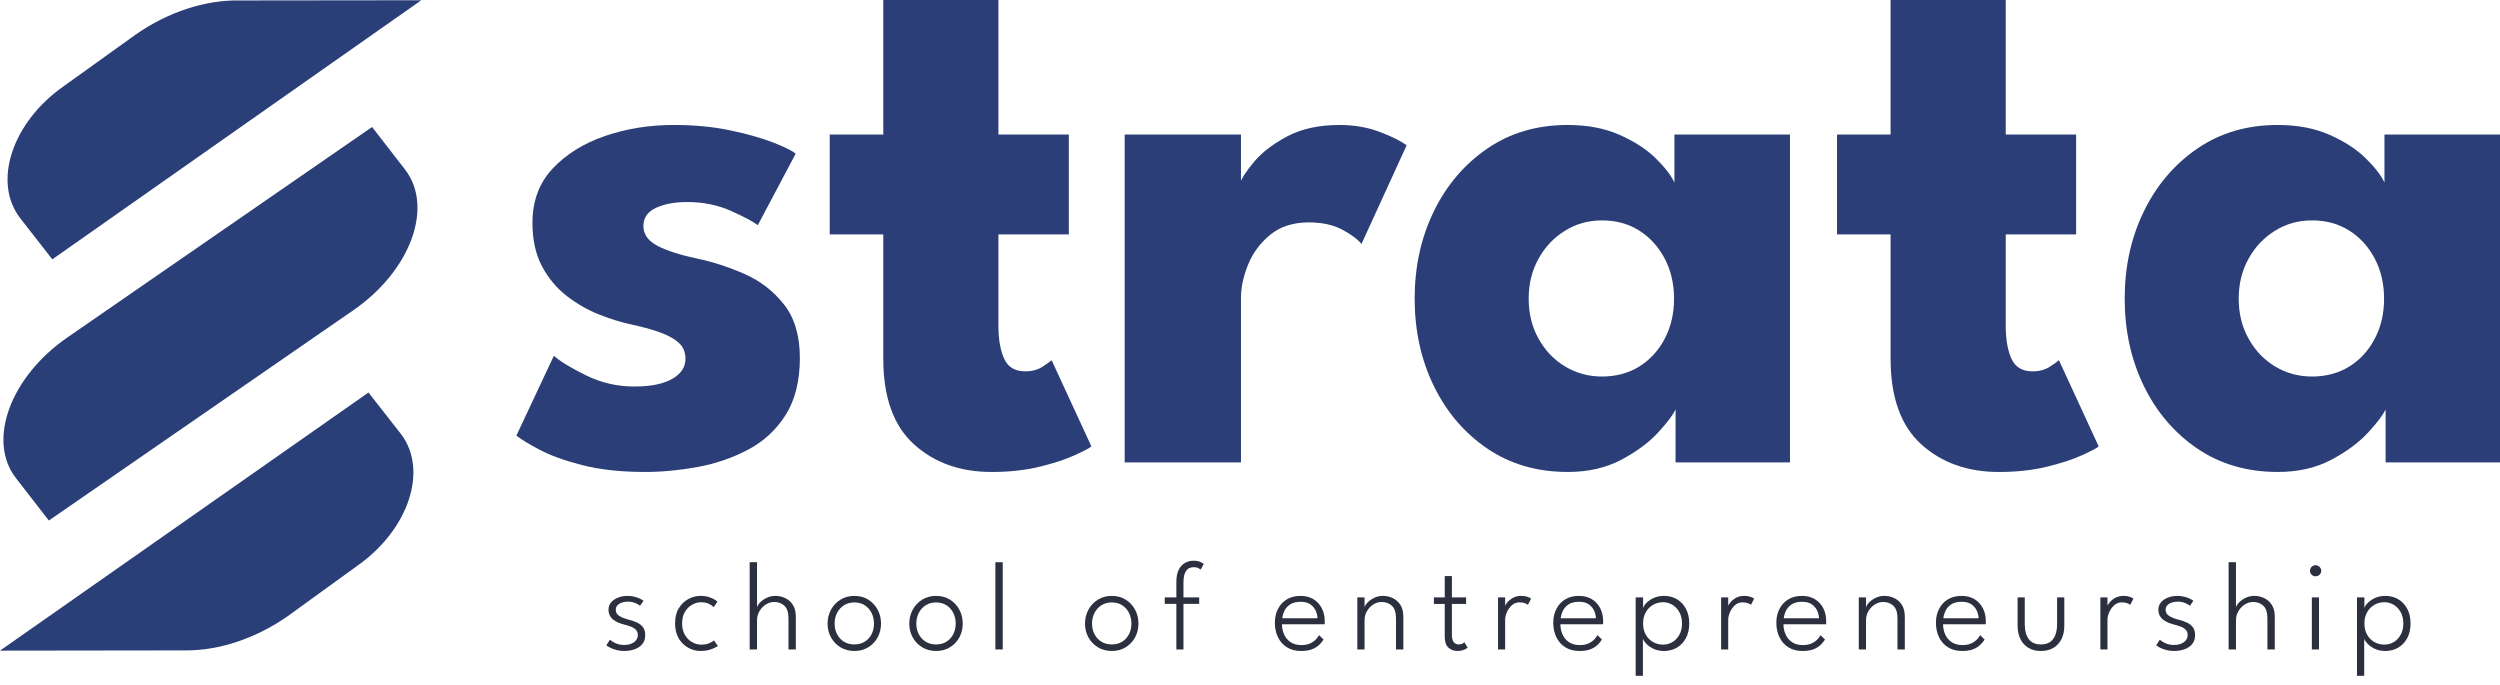
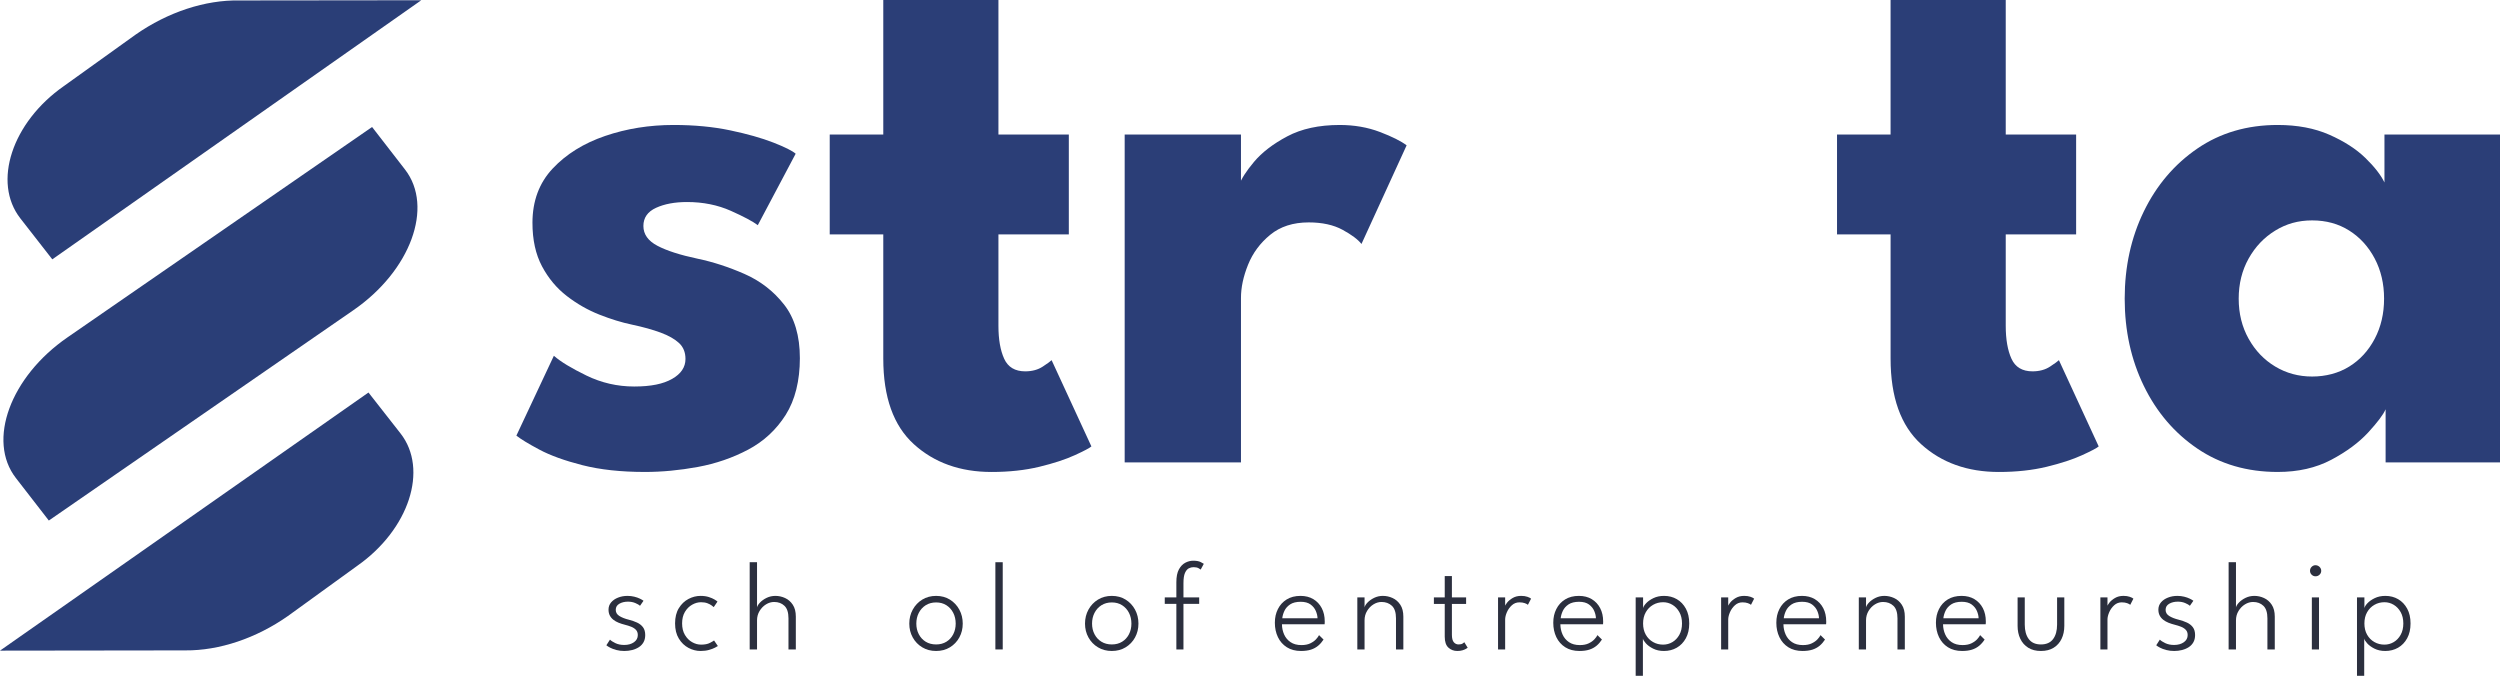
<svg xmlns="http://www.w3.org/2000/svg" fill="none" height="100%" overflow="visible" preserveAspectRatio="none" style="display: block;" viewBox="0 0 230 63" width="100%">
  <g clip-path="url(#clip0_0_11271)" id="New-logo">
    <g id="Group">
      <path d="M33.9 36.111L0 59.859L17.051 59.836C20.171 59.862 23.56 58.727 26.484 56.676L32.872 52.051C37.634 48.711 39.438 43.182 36.846 39.873L33.899 36.111H33.9Z" fill="#2A3E77" id="Vector" />
      <path d="M34.231 11.684L6.213 31.035C0.951 34.659 -1.207 40.535 1.46 43.977L4.492 47.89L32.51 28.539C37.771 24.915 39.929 19.04 37.262 15.597L34.231 11.684Z" fill="#2A3E77" id="Vector_2" />
      <path d="M12.48 3.182L5.869 7.924C1.102 11.255 -0.713 16.779 1.873 20.092L4.811 23.859L38.756 0.023L22.03 0.042C18.881 -0.019 15.444 1.112 12.48 3.182Z" fill="#2A3E77" id="Vector_3" />
    </g>
    <g id="Group_2">
      <path d="M61.973 11.497C63.874 11.497 65.61 11.662 67.182 11.993C68.754 12.324 70.074 12.698 71.142 13.114C72.209 13.531 72.896 13.873 73.201 14.142L69.716 20.718C69.27 20.375 68.443 19.934 67.235 19.395C66.026 18.857 64.683 18.587 63.205 18.587C62.078 18.587 61.128 18.765 60.354 19.12C59.58 19.475 59.192 20.032 59.192 20.791C59.192 21.55 59.62 22.157 60.477 22.609C61.333 23.063 62.571 23.461 64.19 23.803C65.598 24.097 67.029 24.562 68.484 25.199C69.939 25.836 71.153 26.773 72.127 28.009C73.1 29.246 73.588 30.893 73.588 32.95C73.588 35.007 73.153 36.795 72.285 38.167C71.417 39.538 70.267 40.604 68.836 41.363C67.404 42.122 65.856 42.654 64.19 42.961C62.524 43.267 60.905 43.42 59.333 43.42C57.127 43.42 55.209 43.211 53.578 42.795C51.947 42.379 50.628 41.902 49.619 41.363C48.609 40.824 47.906 40.396 47.507 40.077L50.956 32.73C51.566 33.269 52.563 33.875 53.948 34.548C55.332 35.222 56.799 35.559 58.347 35.559C59.896 35.559 61.01 35.326 61.832 34.86C62.653 34.395 63.064 33.783 63.064 33.024C63.064 32.412 62.864 31.922 62.466 31.554C62.066 31.187 61.503 30.869 60.776 30.599C60.049 30.33 59.169 30.085 58.136 29.865C57.198 29.669 56.201 29.363 55.145 28.946C54.089 28.53 53.092 27.961 52.153 27.238C51.214 26.516 50.452 25.603 49.865 24.501C49.279 23.399 48.986 22.065 48.986 20.497C48.986 18.489 49.607 16.824 50.851 15.501C52.095 14.178 53.702 13.181 55.673 12.507C57.644 11.834 59.744 11.497 61.974 11.497L61.973 11.497Z" fill="#2B3E77" id="Vector_4" />
      <path d="M76.334 12.379H81.262V-0H91.856V12.379H98.332V21.563H91.856V29.976C91.856 31.225 92.032 32.235 92.384 33.006C92.736 33.778 93.381 34.164 94.32 34.164C94.953 34.164 95.493 34.017 95.939 33.723C96.385 33.429 96.654 33.233 96.748 33.135L100.409 41.07C100.244 41.217 99.734 41.487 98.878 41.878C98.021 42.27 96.936 42.625 95.622 42.944C94.308 43.261 92.842 43.421 91.223 43.421C88.337 43.421 85.955 42.57 84.078 40.868C82.2 39.166 81.262 36.539 81.262 32.988V21.564H76.334V12.38L76.334 12.379Z" fill="#2B3E77" id="Vector_5" />
      <path d="M114.169 42.539H103.47V12.379H114.169V17.045H113.993C114.181 16.482 114.638 15.765 115.366 14.896C116.093 14.027 117.114 13.242 118.428 12.544C119.742 11.846 121.349 11.498 123.25 11.498C124.587 11.498 125.819 11.712 126.946 12.14C128.072 12.569 128.893 12.98 129.409 13.371L125.256 22.445C124.927 22.029 124.347 21.594 123.514 21.141C122.681 20.688 121.642 20.461 120.399 20.461C118.968 20.461 117.789 20.841 116.862 21.6C115.935 22.359 115.254 23.278 114.821 24.355C114.386 25.433 114.17 26.449 114.17 27.404V42.539H114.169Z" fill="#2B3E77" id="Vector_6" />
-       <path d="M154.153 42.539V37.653C153.942 38.143 153.408 38.853 152.552 39.784C151.695 40.715 150.563 41.553 149.155 42.3C147.748 43.047 146.105 43.42 144.228 43.42C141.412 43.42 138.948 42.704 136.836 41.271C134.725 39.839 133.082 37.916 131.909 35.504C130.735 33.092 130.149 30.416 130.149 27.477C130.149 24.538 130.735 21.863 131.909 19.45C133.082 17.038 134.725 15.11 136.836 13.664C138.948 12.22 141.412 11.497 144.228 11.497C146.034 11.497 147.618 11.797 148.979 12.397C150.34 12.997 151.443 13.707 152.288 14.528C153.132 15.348 153.718 16.101 154.047 16.787V12.379H164.677V42.538H154.153V42.539ZM140.638 27.477C140.638 28.849 140.942 30.08 141.553 31.169C142.162 32.26 142.978 33.111 143.999 33.722C145.019 34.335 146.151 34.641 147.395 34.641C148.639 34.641 149.824 34.335 150.809 33.722C151.795 33.111 152.575 32.26 153.15 31.169C153.725 30.08 154.012 28.849 154.012 27.477C154.012 26.105 153.725 24.875 153.15 23.785C152.575 22.696 151.795 21.838 150.809 21.214C149.824 20.59 148.686 20.277 147.395 20.277C146.105 20.277 145.019 20.589 143.999 21.214C142.978 21.838 142.162 22.696 141.553 23.785C140.942 24.875 140.638 26.106 140.638 27.477Z" fill="#2B3E77" id="Vector_7" />
      <path d="M169.006 12.379H173.933V-0H184.528V12.379H191.004V21.563H184.528V29.976C184.528 31.225 184.704 32.235 185.056 33.006C185.408 33.778 186.053 34.164 186.991 34.164C187.625 34.164 188.164 34.017 188.61 33.723C189.056 33.429 189.326 33.233 189.42 33.135L193.08 41.07C192.916 41.217 192.406 41.487 191.549 41.878C190.692 42.27 189.607 42.625 188.294 42.944C186.98 43.261 185.513 43.421 183.894 43.421C181.008 43.421 178.626 42.57 176.749 40.868C174.872 39.166 173.934 36.539 173.934 32.988V21.564H169.006V12.38L169.006 12.379Z" fill="#2B3E77" id="Vector_8" />
      <path d="M219.476 42.539V37.653C219.265 38.143 218.731 38.853 217.875 39.784C217.018 40.715 215.886 41.553 214.478 42.3C213.07 43.047 211.428 43.42 209.551 43.42C206.735 43.42 204.271 42.704 202.159 41.271C200.048 39.839 198.405 37.916 197.232 35.504C196.058 33.092 195.472 30.416 195.472 27.477C195.472 24.538 196.058 21.863 197.232 19.45C198.405 17.038 200.047 15.11 202.159 13.664C204.271 12.22 206.735 11.497 209.551 11.497C211.357 11.497 212.941 11.797 214.302 12.397C215.663 12.997 216.766 13.707 217.611 14.528C218.455 15.348 219.041 16.101 219.37 16.787V12.379H230V42.538H219.476V42.539ZM205.96 27.477C205.96 28.849 206.265 30.08 206.875 31.169C207.485 32.26 208.301 33.111 209.322 33.722C210.342 34.335 211.474 34.641 212.718 34.641C213.962 34.641 215.147 34.335 216.132 33.722C217.118 33.111 217.898 32.26 218.473 31.169C219.048 30.08 219.335 28.849 219.335 27.477C219.335 26.105 219.048 24.875 218.473 23.785C217.898 22.696 217.118 21.838 216.132 21.214C215.147 20.59 214.009 20.277 212.718 20.277C211.428 20.277 210.342 20.589 209.322 21.214C208.301 21.838 207.485 22.696 206.875 23.785C206.265 24.875 205.96 26.106 205.96 27.477Z" fill="#2B3E77" id="Vector_9" />
    </g>
    <g id="Group_3">
      <path d="M57.727 54.822C57.949 54.822 58.158 54.846 58.354 54.895C58.551 54.943 58.723 55.004 58.871 55.076C59.019 55.148 59.129 55.213 59.203 55.271L58.882 55.732C58.801 55.654 58.659 55.571 58.457 55.484C58.254 55.396 58.027 55.352 57.775 55.352C57.464 55.352 57.198 55.417 56.978 55.545C56.759 55.673 56.649 55.86 56.649 56.105C56.649 56.35 56.76 56.53 56.981 56.671C57.203 56.81 57.495 56.925 57.856 57.015C58.132 57.085 58.384 57.172 58.611 57.277C58.839 57.382 59.02 57.525 59.156 57.706C59.292 57.887 59.36 58.127 59.36 58.426C59.36 58.683 59.308 58.903 59.203 59.088C59.098 59.273 58.955 59.423 58.774 59.54C58.593 59.657 58.388 59.744 58.159 59.802C57.929 59.861 57.689 59.89 57.436 59.89C57.183 59.89 56.934 59.861 56.713 59.802C56.491 59.744 56.302 59.674 56.144 59.592C55.986 59.511 55.867 59.435 55.785 59.365L56.118 58.846C56.219 58.951 56.385 59.058 56.616 59.169C56.847 59.28 57.119 59.336 57.43 59.336C57.791 59.336 58.09 59.252 58.325 59.085C58.56 58.918 58.678 58.698 58.678 58.426C58.678 58.227 58.621 58.068 58.509 57.947C58.396 57.827 58.248 57.731 58.066 57.659C57.883 57.587 57.689 57.526 57.483 57.475C57.284 57.425 57.095 57.364 56.914 57.292C56.733 57.22 56.573 57.129 56.433 57.02C56.293 56.912 56.183 56.78 56.103 56.627C56.024 56.473 55.984 56.294 55.984 56.087C55.984 55.831 56.063 55.608 56.223 55.42C56.382 55.231 56.595 55.084 56.861 54.98C57.128 54.874 57.416 54.822 57.727 54.822V54.822Z" fill="#2B2F3E" id="Vector_10" />
      <path d="M64.492 59.307C64.834 59.307 65.108 59.254 65.314 59.146C65.52 59.039 65.646 58.965 65.693 58.922L66.043 59.435C66.012 59.458 65.924 59.508 65.781 59.584C65.637 59.659 65.451 59.73 65.224 59.794C64.996 59.858 64.739 59.89 64.451 59.89C64.066 59.89 63.695 59.794 63.337 59.604C62.979 59.413 62.685 59.13 62.454 58.752C62.222 58.375 62.107 57.909 62.107 57.353C62.107 56.797 62.222 56.325 62.454 55.95C62.685 55.575 62.979 55.294 63.337 55.105C63.695 54.916 64.066 54.822 64.451 54.822C64.739 54.822 64.992 54.857 65.209 54.927C65.427 54.997 65.606 55.075 65.746 55.16C65.885 55.246 65.973 55.308 66.008 55.346L65.664 55.854C65.629 55.823 65.564 55.772 65.469 55.7C65.373 55.627 65.244 55.561 65.081 55.498C64.917 55.436 64.721 55.405 64.492 55.405C64.216 55.405 63.944 55.481 63.675 55.633C63.407 55.784 63.186 56.005 63.013 56.294C62.84 56.584 62.754 56.937 62.754 57.353C62.754 57.769 62.84 58.123 63.013 58.414C63.186 58.706 63.407 58.928 63.675 59.079C63.944 59.231 64.216 59.306 64.492 59.306V59.307Z" fill="#2B2F3E" id="Vector_11" />
      <path d="M71.344 54.822C71.643 54.822 71.937 54.886 72.225 55.017C72.512 55.147 72.75 55.353 72.936 55.635C73.123 55.917 73.216 56.281 73.216 56.728V59.749H72.54V56.886C72.54 56.353 72.416 55.969 72.169 55.734C71.922 55.499 71.606 55.381 71.222 55.381C70.961 55.381 70.711 55.455 70.472 55.603C70.233 55.751 70.036 55.953 69.88 56.209C69.725 56.466 69.647 56.754 69.647 57.073V59.749H68.971V51.725H69.647V55.883C69.674 55.747 69.767 55.596 69.924 55.431C70.082 55.266 70.284 55.123 70.531 55.002C70.778 54.882 71.049 54.822 71.344 54.822H71.344Z" fill="#2B2F3E" id="Vector_12" />
-       <path d="M78.604 59.89C78.126 59.89 77.701 59.778 77.33 59.554C76.959 59.331 76.667 59.029 76.455 58.648C76.243 58.267 76.137 57.841 76.137 57.371C76.137 56.9 76.243 56.471 76.455 56.084C76.667 55.698 76.959 55.391 77.33 55.163C77.701 54.936 78.126 54.822 78.604 54.822C79.082 54.822 79.505 54.936 79.873 55.163C80.24 55.391 80.529 55.698 80.739 56.084C80.949 56.471 81.054 56.9 81.054 57.371C81.054 57.841 80.949 58.267 80.739 58.648C80.529 59.029 80.24 59.331 79.873 59.554C79.505 59.778 79.082 59.89 78.604 59.89ZM78.604 59.289C78.966 59.289 79.282 59.206 79.552 59.038C79.822 58.871 80.032 58.642 80.182 58.35C80.331 58.059 80.406 57.732 80.406 57.37C80.406 57.009 80.331 56.675 80.182 56.382C80.032 56.088 79.822 55.855 79.552 55.682C79.282 55.509 78.966 55.423 78.604 55.423C78.243 55.423 77.92 55.509 77.648 55.682C77.376 55.855 77.164 56.088 77.012 56.382C76.861 56.675 76.785 57.005 76.785 57.37C76.785 57.736 76.861 58.059 77.012 58.35C77.164 58.641 77.376 58.871 77.648 59.038C77.92 59.205 78.239 59.289 78.604 59.289Z" fill="#2B2F3E" id="Vector_13" />
      <path d="M86.122 59.89C85.644 59.89 85.219 59.778 84.847 59.554C84.476 59.331 84.185 59.029 83.973 58.648C83.761 58.267 83.655 57.841 83.655 57.371C83.655 56.9 83.761 56.471 83.973 56.084C84.185 55.698 84.476 55.391 84.847 55.163C85.219 54.936 85.644 54.822 86.122 54.822C86.6 54.822 87.023 54.936 87.391 55.163C87.758 55.391 88.047 55.698 88.257 56.084C88.467 56.471 88.572 56.9 88.572 57.371C88.572 57.841 88.467 58.267 88.257 58.648C88.047 59.029 87.758 59.331 87.391 59.554C87.023 59.778 86.6 59.89 86.122 59.89ZM86.122 59.289C86.483 59.289 86.799 59.206 87.07 59.038C87.34 58.871 87.55 58.642 87.699 58.35C87.849 58.058 87.924 57.732 87.924 57.37C87.924 57.009 87.849 56.675 87.699 56.382C87.55 56.088 87.34 55.855 87.07 55.682C86.799 55.509 86.483 55.423 86.122 55.423C85.76 55.423 85.437 55.509 85.165 55.682C84.893 55.855 84.681 56.088 84.53 56.382C84.378 56.675 84.302 57.005 84.302 57.37C84.302 57.736 84.378 58.059 84.53 58.35C84.681 58.641 84.893 58.871 85.165 59.038C85.437 59.205 85.756 59.289 86.122 59.289Z" fill="#2B2F3E" id="Vector_14" />
      <path d="M92.251 59.749H91.575V51.725H92.251V59.749Z" fill="#2B2F3E" id="Vector_15" />
      <path d="M102.288 59.89C101.81 59.89 101.385 59.778 101.014 59.554C100.642 59.331 100.351 59.029 100.139 58.648C99.927 58.267 99.821 57.841 99.821 57.371C99.821 56.9 99.927 56.471 100.139 56.084C100.351 55.698 100.643 55.391 101.014 55.163C101.385 54.936 101.81 54.822 102.288 54.822C102.766 54.822 103.189 54.936 103.556 55.163C103.924 55.391 104.213 55.698 104.423 56.084C104.632 56.471 104.737 56.9 104.737 57.371C104.737 57.841 104.632 58.267 104.423 58.648C104.213 59.029 103.924 59.331 103.556 59.554C103.189 59.778 102.766 59.89 102.288 59.89ZM102.288 59.289C102.65 59.289 102.966 59.206 103.236 59.038C103.506 58.871 103.716 58.642 103.866 58.35C104.015 58.059 104.09 57.732 104.09 57.37C104.09 57.009 104.015 56.675 103.866 56.382C103.716 56.088 103.506 55.855 103.236 55.682C102.966 55.509 102.65 55.423 102.288 55.423C101.927 55.423 101.604 55.509 101.332 55.682C101.059 55.855 100.848 56.088 100.696 56.382C100.544 56.675 100.469 57.005 100.469 57.37C100.469 57.736 100.544 58.059 100.696 58.35C100.848 58.641 101.059 58.871 101.332 59.038C101.604 59.205 101.922 59.289 102.288 59.289Z" fill="#2B2F3E" id="Vector_16" />
      <path d="M107.158 54.962H108.225V53.562C108.225 53.064 108.303 52.673 108.458 52.387C108.613 52.101 108.81 51.896 109.047 51.772C109.284 51.647 109.527 51.585 109.776 51.585C110.071 51.585 110.301 51.627 110.464 51.71C110.628 51.794 110.723 51.847 110.75 51.871L110.464 52.401C110.441 52.378 110.374 52.335 110.263 52.273C110.153 52.211 109.998 52.179 109.8 52.179C109.652 52.179 109.508 52.215 109.368 52.287C109.228 52.359 109.112 52.5 109.018 52.71C108.925 52.92 108.878 53.235 108.878 53.655V54.961H110.325V55.556H108.878V59.749H108.225V55.556H107.158V54.961L107.158 54.962Z" fill="#2B2F3E" id="Vector_17" />
      <path d="M117.94 57.435C117.944 57.769 118.011 58.082 118.141 58.374C118.271 58.665 118.469 58.901 118.733 59.079C118.998 59.258 119.33 59.348 119.731 59.348C120.057 59.348 120.33 59.294 120.55 59.187C120.77 59.08 120.945 58.956 121.075 58.814C121.205 58.672 121.297 58.545 121.352 58.432L121.766 58.84C121.622 59.062 121.456 59.252 121.267 59.409C121.078 59.566 120.857 59.686 120.602 59.768C120.348 59.849 120.046 59.89 119.695 59.89C119.186 59.89 118.752 59.776 118.392 59.549C118.032 59.321 117.758 59.011 117.57 58.619C117.381 58.226 117.287 57.784 117.287 57.295C117.287 56.805 117.38 56.408 117.567 56.035C117.753 55.662 118.022 55.367 118.374 55.149C118.726 54.931 119.151 54.822 119.648 54.822C120.099 54.822 120.491 54.921 120.824 55.119C121.156 55.318 121.414 55.593 121.599 55.945C121.784 56.297 121.876 56.706 121.876 57.172C121.876 57.207 121.875 57.252 121.873 57.306C121.871 57.361 121.868 57.404 121.864 57.435H117.94H117.94ZM121.212 56.88C121.208 56.671 121.156 56.448 121.057 56.213C120.958 55.978 120.797 55.778 120.573 55.612C120.349 55.447 120.043 55.364 119.654 55.364C119.266 55.364 118.928 55.445 118.689 55.606C118.45 55.768 118.276 55.965 118.167 56.198C118.058 56.431 117.992 56.659 117.969 56.88H121.212V56.88Z" fill="#2B2F3E" id="Vector_18" />
      <path d="M127.23 54.822C127.533 54.822 127.829 54.886 128.116 55.017C128.404 55.147 128.641 55.353 128.828 55.635C129.014 55.917 129.108 56.281 129.108 56.729V59.749H128.431V56.886C128.431 56.353 128.307 55.969 128.058 55.734C127.809 55.499 127.49 55.381 127.102 55.381C126.845 55.381 126.597 55.455 126.358 55.603C126.119 55.751 125.922 55.953 125.769 56.209C125.615 56.466 125.539 56.754 125.539 57.073V59.749H124.874V54.961H125.539V55.883C125.566 55.747 125.658 55.596 125.816 55.431C125.973 55.266 126.175 55.123 126.422 55.002C126.669 54.882 126.938 54.821 127.23 54.821L127.23 54.822Z" fill="#2B2F3E" id="Vector_19" />
      <path d="M131.919 54.962H132.916V52.996H133.575V54.962H134.882V55.562H133.575V58.402C133.575 58.721 133.634 58.949 133.75 59.085C133.867 59.221 134.013 59.289 134.188 59.289C134.362 59.289 134.481 59.26 134.567 59.201C134.652 59.143 134.703 59.104 134.718 59.085L135.027 59.592C135.004 59.611 134.952 59.645 134.87 59.694C134.788 59.743 134.681 59.788 134.549 59.828C134.417 59.869 134.257 59.89 134.071 59.89C133.748 59.89 133.475 59.786 133.251 59.578C133.027 59.37 132.916 59.036 132.916 58.577V55.562H131.918V54.961L131.919 54.962Z" fill="#2B2F3E" id="Vector_20" />
-       <path d="M138.474 59.75H137.82V54.962H138.474V55.825H138.444C138.46 55.723 138.531 55.594 138.657 55.437C138.784 55.279 138.956 55.137 139.174 55.011C139.391 54.885 139.648 54.821 139.943 54.821C140.169 54.821 140.362 54.85 140.524 54.906C140.685 54.962 140.797 55.02 140.859 55.078L140.567 55.644C140.517 55.593 140.423 55.542 140.285 55.492C140.147 55.442 139.98 55.416 139.786 55.416C139.518 55.416 139.285 55.506 139.089 55.685C138.893 55.864 138.741 56.076 138.634 56.323C138.527 56.57 138.474 56.797 138.474 57.002V59.749V59.75Z" fill="#2B2F3E" id="Vector_21" />
+       <path d="M138.474 59.75H137.82V54.962H138.474V55.825H138.444C138.46 55.723 138.531 55.594 138.657 55.437C138.784 55.279 138.956 55.137 139.174 55.011C139.391 54.885 139.648 54.821 139.943 54.821C140.169 54.821 140.362 54.85 140.524 54.906C140.685 54.962 140.797 55.02 140.859 55.078L140.567 55.644C140.517 55.593 140.423 55.542 140.285 55.492C140.147 55.442 139.98 55.416 139.786 55.416C139.518 55.416 139.285 55.506 139.089 55.685C138.893 55.864 138.741 56.076 138.634 56.323C138.527 56.57 138.474 56.797 138.474 57.002V59.75Z" fill="#2B2F3E" id="Vector_21" />
      <path d="M143.554 57.435C143.558 57.769 143.625 58.082 143.755 58.374C143.885 58.665 144.083 58.901 144.347 59.079C144.611 59.258 144.944 59.348 145.344 59.348C145.671 59.348 145.944 59.294 146.163 59.187C146.383 59.08 146.558 58.956 146.688 58.814C146.819 58.672 146.911 58.545 146.965 58.432L147.379 58.84C147.235 59.062 147.069 59.252 146.881 59.409C146.692 59.566 146.471 59.686 146.216 59.768C145.961 59.849 145.659 59.89 145.309 59.89C144.8 59.89 144.365 59.776 144.006 59.549C143.646 59.321 143.372 59.011 143.183 58.619C142.995 58.226 142.901 57.784 142.901 57.295C142.901 56.805 142.994 56.408 143.181 56.035C143.367 55.662 143.636 55.367 143.988 55.149C144.34 54.931 144.765 54.822 145.262 54.822C145.713 54.822 146.105 54.921 146.437 55.119C146.77 55.318 147.028 55.593 147.213 55.945C147.398 56.297 147.49 56.706 147.49 57.172C147.49 57.207 147.489 57.252 147.487 57.306C147.485 57.361 147.482 57.404 147.479 57.435H143.554H143.554ZM146.825 56.88C146.822 56.671 146.77 56.448 146.671 56.213C146.572 55.978 146.41 55.778 146.187 55.612C145.963 55.447 145.657 55.364 145.268 55.364C144.88 55.364 144.542 55.445 144.303 55.606C144.064 55.768 143.89 55.965 143.781 56.198C143.672 56.431 143.606 56.659 143.583 56.88H146.826L146.825 56.88Z" fill="#2B2F3E" id="Vector_22" />
      <path d="M151.147 62.176H150.482V54.962H151.164V55.953C151.188 55.825 151.282 55.672 151.447 55.495C151.612 55.319 151.836 55.162 152.118 55.026C152.399 54.89 152.725 54.822 153.095 54.822C153.53 54.822 153.922 54.923 154.27 55.125C154.618 55.327 154.895 55.618 155.101 55.997C155.307 56.376 155.41 56.83 155.41 57.359C155.41 57.888 155.306 58.341 155.098 58.721C154.89 59.1 154.611 59.39 154.261 59.59C153.911 59.79 153.518 59.89 153.083 59.89C152.706 59.89 152.374 59.818 152.089 59.674C151.803 59.531 151.579 59.367 151.418 59.184C151.256 59.002 151.166 58.856 151.147 58.747V62.176V62.176ZM154.745 57.358C154.745 56.954 154.663 56.606 154.5 56.314C154.337 56.023 154.124 55.798 153.862 55.641C153.599 55.483 153.314 55.404 153.007 55.404C152.669 55.404 152.36 55.485 152.08 55.647C151.8 55.808 151.577 56.034 151.412 56.326C151.247 56.617 151.164 56.961 151.164 57.358C151.164 57.755 151.247 58.099 151.412 58.391C151.577 58.682 151.8 58.908 152.08 59.067C152.36 59.227 152.669 59.306 153.007 59.306C153.314 59.306 153.599 59.228 153.862 59.073C154.124 58.917 154.337 58.694 154.5 58.402C154.663 58.111 154.745 57.763 154.745 57.358V57.358Z" fill="#2B2F3E" id="Vector_23" />
      <path d="M158.996 59.75H158.343V54.962H158.996V55.825H158.967C158.982 55.723 159.053 55.594 159.179 55.437C159.306 55.279 159.478 55.137 159.695 55.011C159.913 54.885 160.17 54.821 160.465 54.821C160.691 54.821 160.884 54.85 161.046 54.906C161.207 54.962 161.319 55.02 161.381 55.078L161.09 55.644C161.039 55.593 160.945 55.542 160.807 55.492C160.669 55.442 160.503 55.416 160.308 55.416C160.04 55.416 159.808 55.506 159.611 55.685C159.415 55.864 159.263 56.076 159.157 56.323C159.05 56.57 158.996 56.797 158.996 57.002V59.749L158.996 59.75Z" fill="#2B2F3E" id="Vector_24" />
      <path d="M164.077 57.435C164.08 57.769 164.147 58.082 164.278 58.374C164.408 58.665 164.605 58.901 164.869 59.079C165.134 59.258 165.466 59.348 165.867 59.348C166.194 59.348 166.467 59.294 166.686 59.187C166.906 59.08 167.081 58.956 167.211 58.814C167.342 58.672 167.434 58.545 167.488 58.432L167.902 58.84C167.758 59.062 167.592 59.252 167.404 59.409C167.215 59.566 166.993 59.686 166.739 59.768C166.484 59.849 166.182 59.89 165.832 59.89C165.322 59.89 164.888 59.776 164.528 59.549C164.169 59.321 163.894 59.011 163.706 58.619C163.517 58.226 163.423 57.784 163.423 57.295C163.423 56.805 163.516 56.408 163.703 56.035C163.89 55.662 164.159 55.367 164.511 55.149C164.862 54.931 165.287 54.822 165.785 54.822C166.236 54.822 166.628 54.921 166.96 55.119C167.292 55.318 167.551 55.593 167.736 55.945C167.92 56.297 168.012 56.706 168.012 57.172C168.012 57.207 168.012 57.252 168.01 57.306C168.008 57.361 168.005 57.404 168.001 57.435H164.076H164.077ZM167.348 56.88C167.344 56.671 167.293 56.448 167.194 56.213C167.095 55.978 166.933 55.778 166.71 55.612C166.486 55.447 166.18 55.364 165.791 55.364C165.403 55.364 165.065 55.445 164.826 55.606C164.587 55.768 164.412 55.965 164.304 56.198C164.195 56.431 164.129 56.659 164.106 56.88H167.348V56.88Z" fill="#2B2F3E" id="Vector_25" />
      <path d="M173.366 54.822C173.669 54.822 173.965 54.887 174.253 55.017C174.54 55.147 174.777 55.353 174.964 55.635C175.151 55.917 175.244 56.282 175.244 56.729V59.75H174.568V56.886C174.568 56.353 174.443 55.969 174.194 55.734C173.945 55.499 173.627 55.381 173.238 55.381C172.981 55.381 172.733 55.455 172.494 55.603C172.255 55.751 172.059 55.953 171.905 56.209C171.752 56.466 171.675 56.754 171.675 57.073V59.75H171.01V54.962H171.675V55.883C171.702 55.747 171.794 55.596 171.952 55.431C172.109 55.266 172.312 55.123 172.558 55.002C172.805 54.882 173.075 54.821 173.366 54.821V54.822Z" fill="#2B2F3E" id="Vector_26" />
      <path d="M178.76 57.434C178.764 57.769 178.831 58.082 178.961 58.373C179.091 58.665 179.289 58.9 179.553 59.079C179.817 59.258 180.15 59.347 180.55 59.347C180.877 59.347 181.15 59.294 181.37 59.187C181.589 59.08 181.764 58.956 181.895 58.814C182.025 58.672 182.117 58.544 182.172 58.432L182.585 58.84C182.441 59.062 182.275 59.251 182.087 59.409C181.898 59.566 181.677 59.686 181.422 59.767C181.168 59.849 180.865 59.89 180.515 59.89C180.006 59.89 179.571 59.776 179.212 59.549C178.852 59.321 178.578 59.011 178.389 58.618C178.201 58.226 178.106 57.784 178.106 57.295C178.106 56.805 178.2 56.408 178.386 56.035C178.573 55.661 178.842 55.366 179.194 55.148C179.546 54.931 179.971 54.822 180.468 54.822C180.919 54.822 181.311 54.921 181.643 55.119C181.976 55.317 182.234 55.593 182.419 55.944C182.604 56.297 182.696 56.706 182.696 57.172C182.696 57.207 182.695 57.252 182.693 57.306C182.691 57.361 182.688 57.403 182.684 57.434H178.759H178.76ZM182.032 56.88C182.028 56.67 181.976 56.448 181.877 56.213C181.778 55.977 181.617 55.777 181.393 55.612C181.169 55.447 180.863 55.364 180.475 55.364C180.086 55.364 179.748 55.445 179.509 55.606C179.27 55.767 179.096 55.965 178.987 56.198C178.878 56.431 178.812 56.659 178.789 56.88H182.032V56.88Z" fill="#2B2F3E" id="Vector_27" />
      <path d="M186.278 57.464C186.278 58.023 186.401 58.468 186.648 58.796C186.895 59.125 187.267 59.289 187.765 59.289C188.262 59.289 188.64 59.125 188.884 58.796C189.13 58.468 189.252 58.024 189.252 57.464V54.962H189.917V57.58C189.917 58.028 189.833 58.425 189.666 58.773C189.499 59.121 189.256 59.394 188.937 59.592C188.618 59.791 188.228 59.89 187.765 59.89C187.302 59.89 186.917 59.791 186.598 59.592C186.28 59.394 186.037 59.121 185.87 58.773C185.702 58.425 185.619 58.027 185.619 57.58V54.962H186.278V57.464Z" fill="#2B2F3E" id="Vector_28" />
      <path d="M193.888 59.75H193.235V54.962H193.888V55.825H193.859C193.874 55.723 193.945 55.594 194.072 55.437C194.198 55.279 194.37 55.137 194.588 55.011C194.806 54.885 195.062 54.821 195.358 54.821C195.583 54.821 195.777 54.85 195.938 54.906C196.099 54.962 196.211 55.02 196.273 55.078L195.982 55.644C195.931 55.593 195.837 55.542 195.699 55.492C195.561 55.442 195.395 55.416 195.2 55.416C194.932 55.416 194.7 55.506 194.504 55.685C194.307 55.864 194.156 56.076 194.049 56.323C193.942 56.57 193.888 56.797 193.888 57.002V59.749L193.888 59.75Z" fill="#2B2F3E" id="Vector_29" />
      <path d="M200.315 54.822C200.537 54.822 200.745 54.846 200.942 54.895C201.139 54.943 201.31 55.004 201.458 55.076C201.606 55.148 201.717 55.213 201.791 55.271L201.47 55.732C201.388 55.654 201.246 55.571 201.044 55.484C200.842 55.396 200.614 55.352 200.362 55.352C200.051 55.352 199.785 55.417 199.566 55.545C199.346 55.673 199.236 55.86 199.236 56.105C199.236 56.35 199.347 56.53 199.569 56.671C199.791 56.81 200.082 56.925 200.444 57.015C200.719 57.085 200.971 57.172 201.199 57.277C201.426 57.382 201.608 57.525 201.744 57.706C201.88 57.887 201.948 58.127 201.948 58.426C201.948 58.683 201.895 58.903 201.791 59.088C201.686 59.273 201.542 59.423 201.362 59.54C201.181 59.657 200.976 59.744 200.746 59.802C200.517 59.86 200.276 59.89 200.023 59.89C199.771 59.89 199.522 59.861 199.3 59.802C199.079 59.744 198.889 59.674 198.732 59.592C198.574 59.511 198.454 59.435 198.373 59.365L198.705 58.846C198.806 58.951 198.972 59.058 199.204 59.169C199.435 59.28 199.706 59.336 200.017 59.336C200.379 59.336 200.677 59.252 200.913 59.085C201.148 58.918 201.265 58.698 201.265 58.426C201.265 58.227 201.209 58.068 201.096 57.947C200.983 57.827 200.836 57.731 200.653 57.659C200.471 57.587 200.276 57.526 200.07 57.475C199.872 57.425 199.682 57.364 199.501 57.292C199.321 57.22 199.16 57.129 199.02 57.02C198.88 56.912 198.77 56.78 198.691 56.627C198.611 56.473 198.571 56.294 198.571 56.087C198.571 55.831 198.651 55.608 198.81 55.42C198.969 55.231 199.182 55.084 199.449 54.98C199.715 54.874 200.004 54.822 200.315 54.822L200.315 54.822Z" fill="#2B2F3E" id="Vector_30" />
      <path d="M207.407 54.822C207.706 54.822 208 54.886 208.287 55.017C208.575 55.147 208.812 55.353 208.999 55.635C209.185 55.917 209.279 56.281 209.279 56.728V59.749H208.602V56.886C208.602 56.353 208.479 55.969 208.232 55.734C207.985 55.499 207.669 55.381 207.284 55.381C207.024 55.381 206.774 55.455 206.535 55.603C206.296 55.751 206.098 55.953 205.943 56.209C205.787 56.466 205.71 56.754 205.71 57.073V59.749H205.033V51.725H205.71V55.883C205.737 55.747 205.829 55.596 205.987 55.431C206.144 55.266 206.346 55.123 206.593 55.002C206.84 54.882 207.111 54.822 207.407 54.822H207.407Z" fill="#2B2F3E" id="Vector_31" />
      <path d="M213.028 53.02C212.889 53.02 212.769 52.97 212.67 52.871C212.571 52.772 212.521 52.652 212.521 52.512C212.521 52.372 212.571 52.247 212.673 52.148C212.774 52.048 212.892 51.999 213.028 51.999C213.122 51.999 213.208 52.023 213.288 52.069C213.367 52.116 213.432 52.177 213.48 52.253C213.529 52.329 213.553 52.415 213.553 52.512C213.553 52.652 213.502 52.772 213.399 52.871C213.295 52.97 213.172 53.02 213.028 53.02H213.028ZM212.69 59.75V54.962H213.349V59.75H212.69Z" fill="#2B2F3E" id="Vector_32" />
      <path d="M217.507 62.176H216.843V54.962H217.525V55.953C217.548 55.825 217.643 55.672 217.808 55.495C217.973 55.319 218.197 55.162 218.479 55.026C218.76 54.89 219.086 54.822 219.455 54.822C219.891 54.822 220.283 54.923 220.63 55.125C220.978 55.327 221.255 55.618 221.461 55.997C221.668 56.376 221.77 56.83 221.77 57.359C221.77 57.888 221.666 58.341 221.459 58.721C221.251 59.1 220.972 59.39 220.622 59.59C220.272 59.79 219.879 59.89 219.444 59.89C219.067 59.89 218.735 59.818 218.449 59.674C218.164 59.531 217.94 59.367 217.779 59.184C217.617 59.002 217.527 58.856 217.507 58.747V62.176V62.176ZM221.106 57.358C221.106 56.954 221.024 56.606 220.861 56.314C220.698 56.023 220.485 55.798 220.222 55.641C219.96 55.483 219.675 55.404 219.368 55.404C219.029 55.404 218.721 55.485 218.441 55.647C218.16 55.808 217.938 56.034 217.773 56.326C217.608 56.617 217.525 56.961 217.525 57.358C217.525 57.755 217.607 58.099 217.773 58.391C217.938 58.682 218.161 58.908 218.441 59.067C218.721 59.227 219.03 59.306 219.368 59.306C219.675 59.306 219.96 59.228 220.222 59.073C220.485 58.917 220.698 58.694 220.861 58.402C221.024 58.111 221.106 57.763 221.106 57.358V57.358Z" fill="#2B2F3E" id="Vector_33" />
    </g>
  </g>
  <defs>
    <clipPath id="clip0_0_11271">
      <rect fill="white" height="62.176" width="230" />
    </clipPath>
  </defs>
</svg>